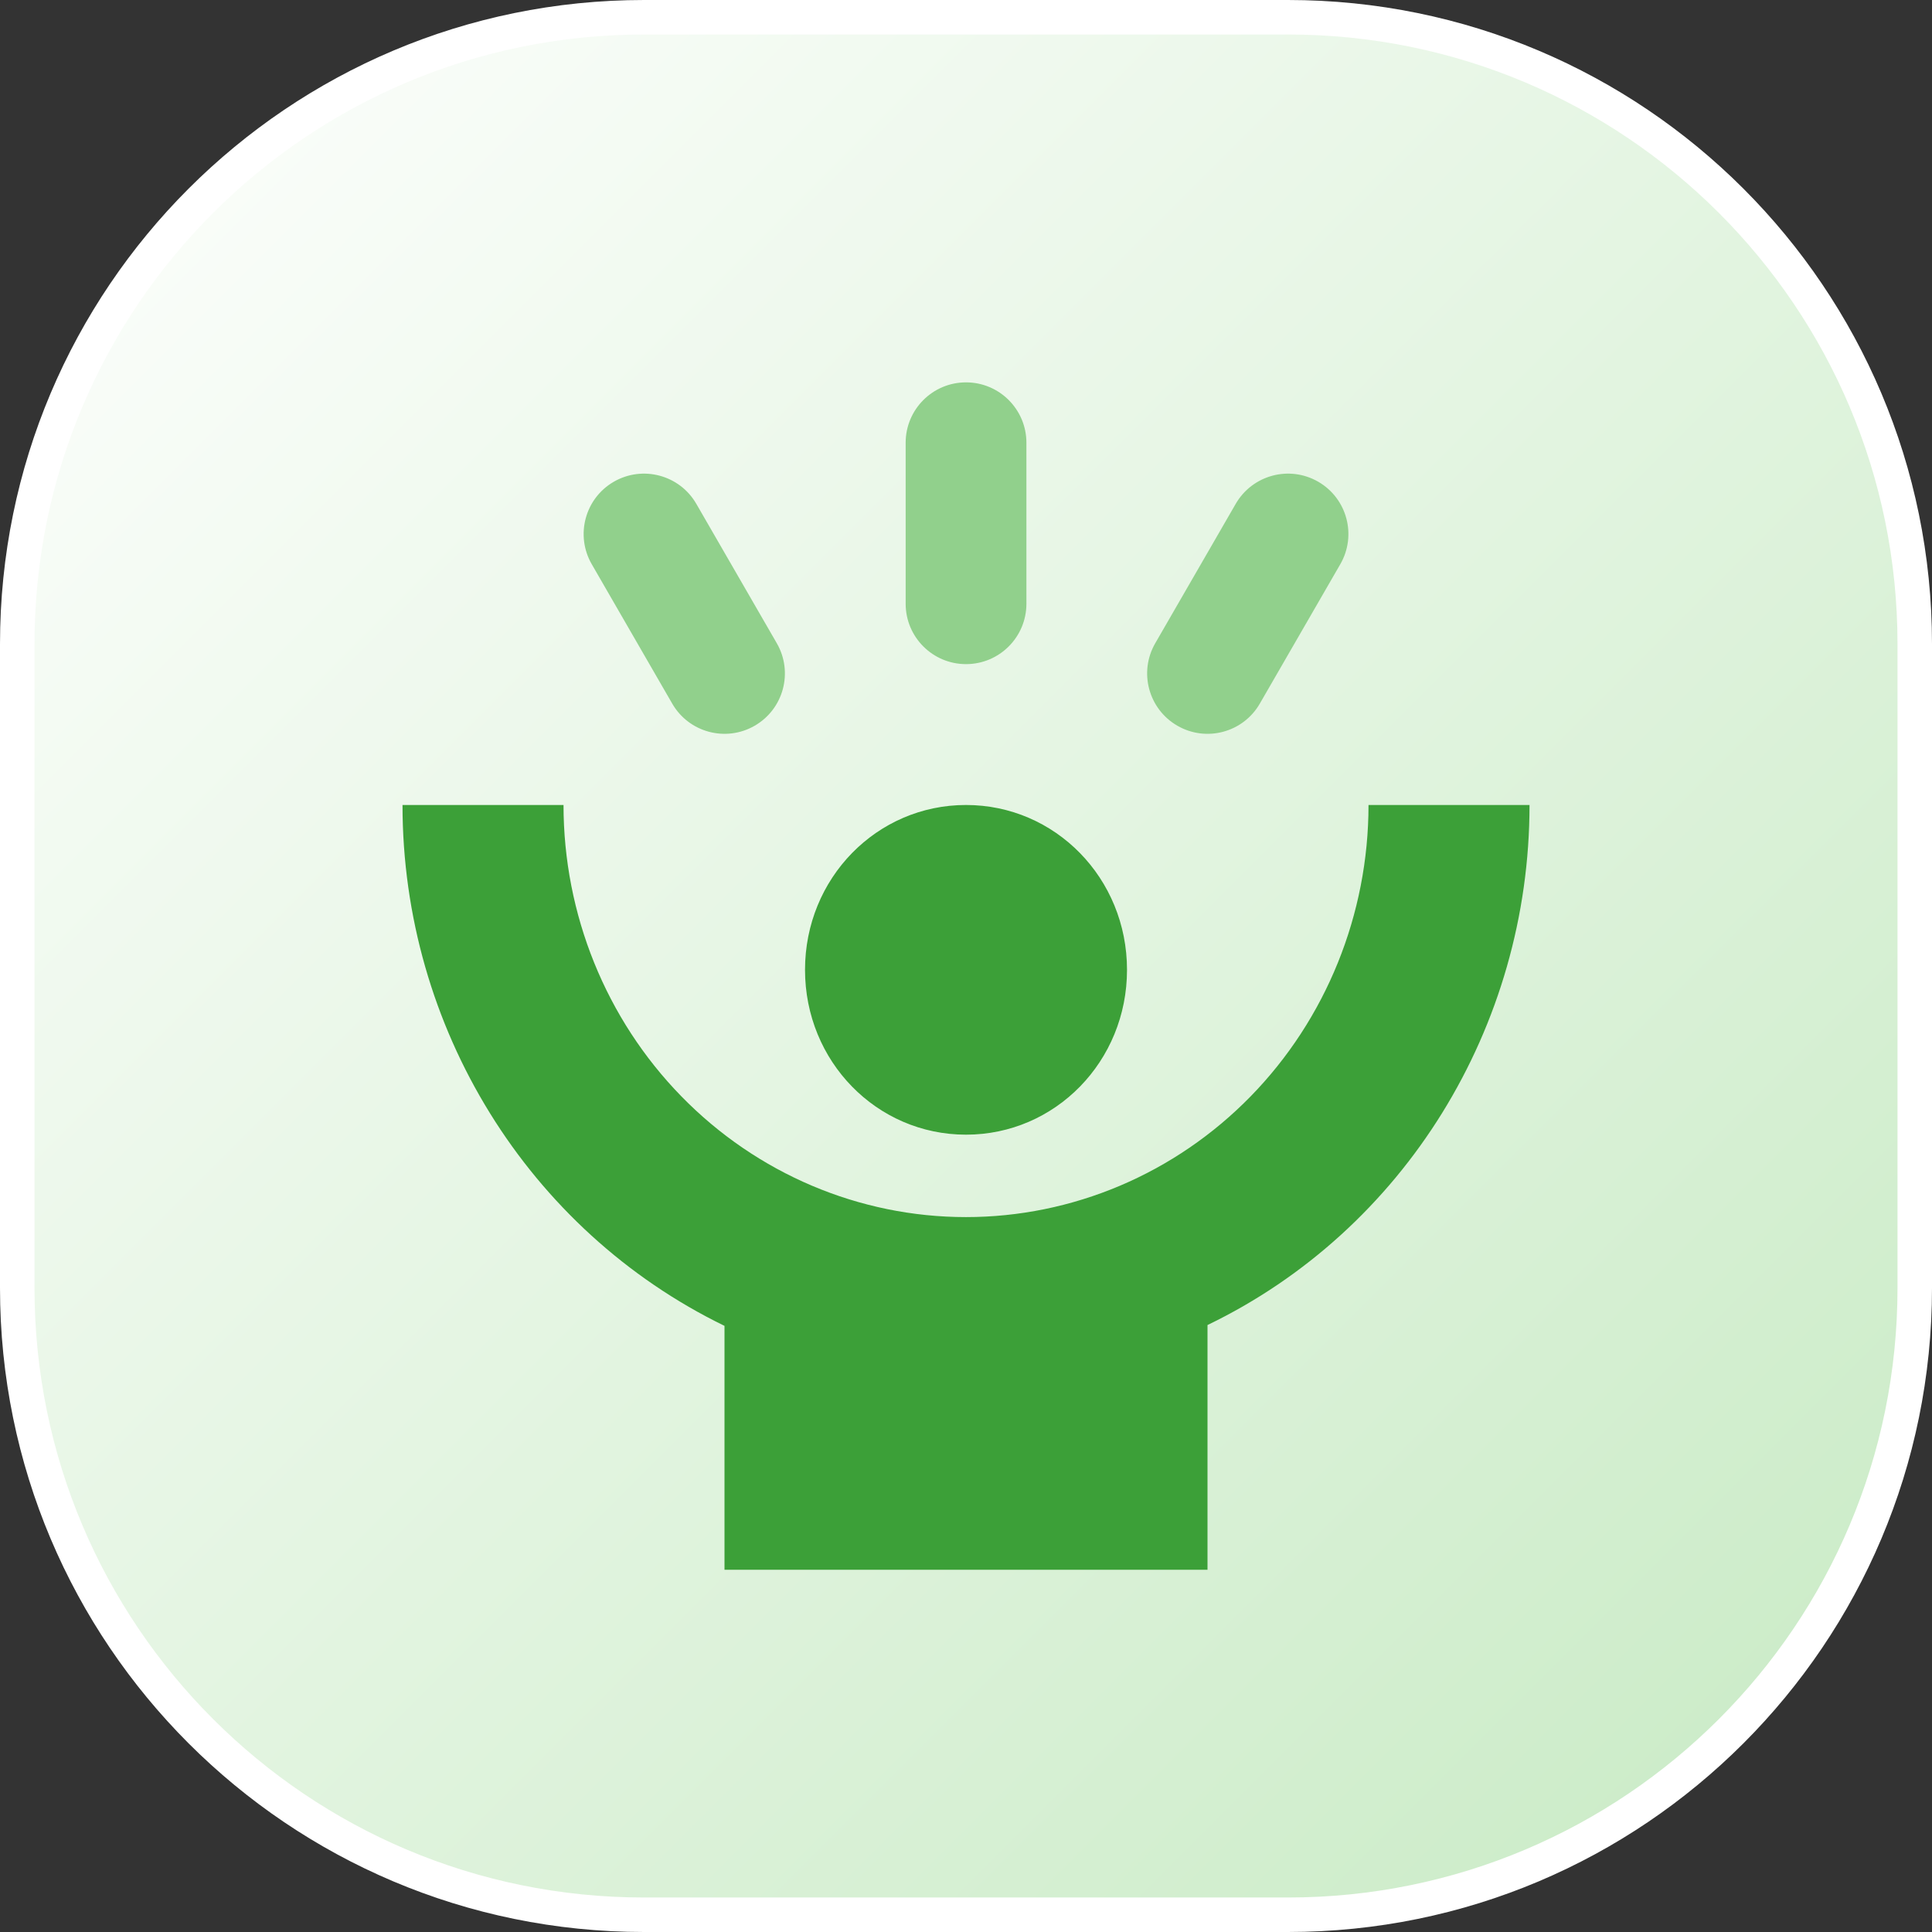
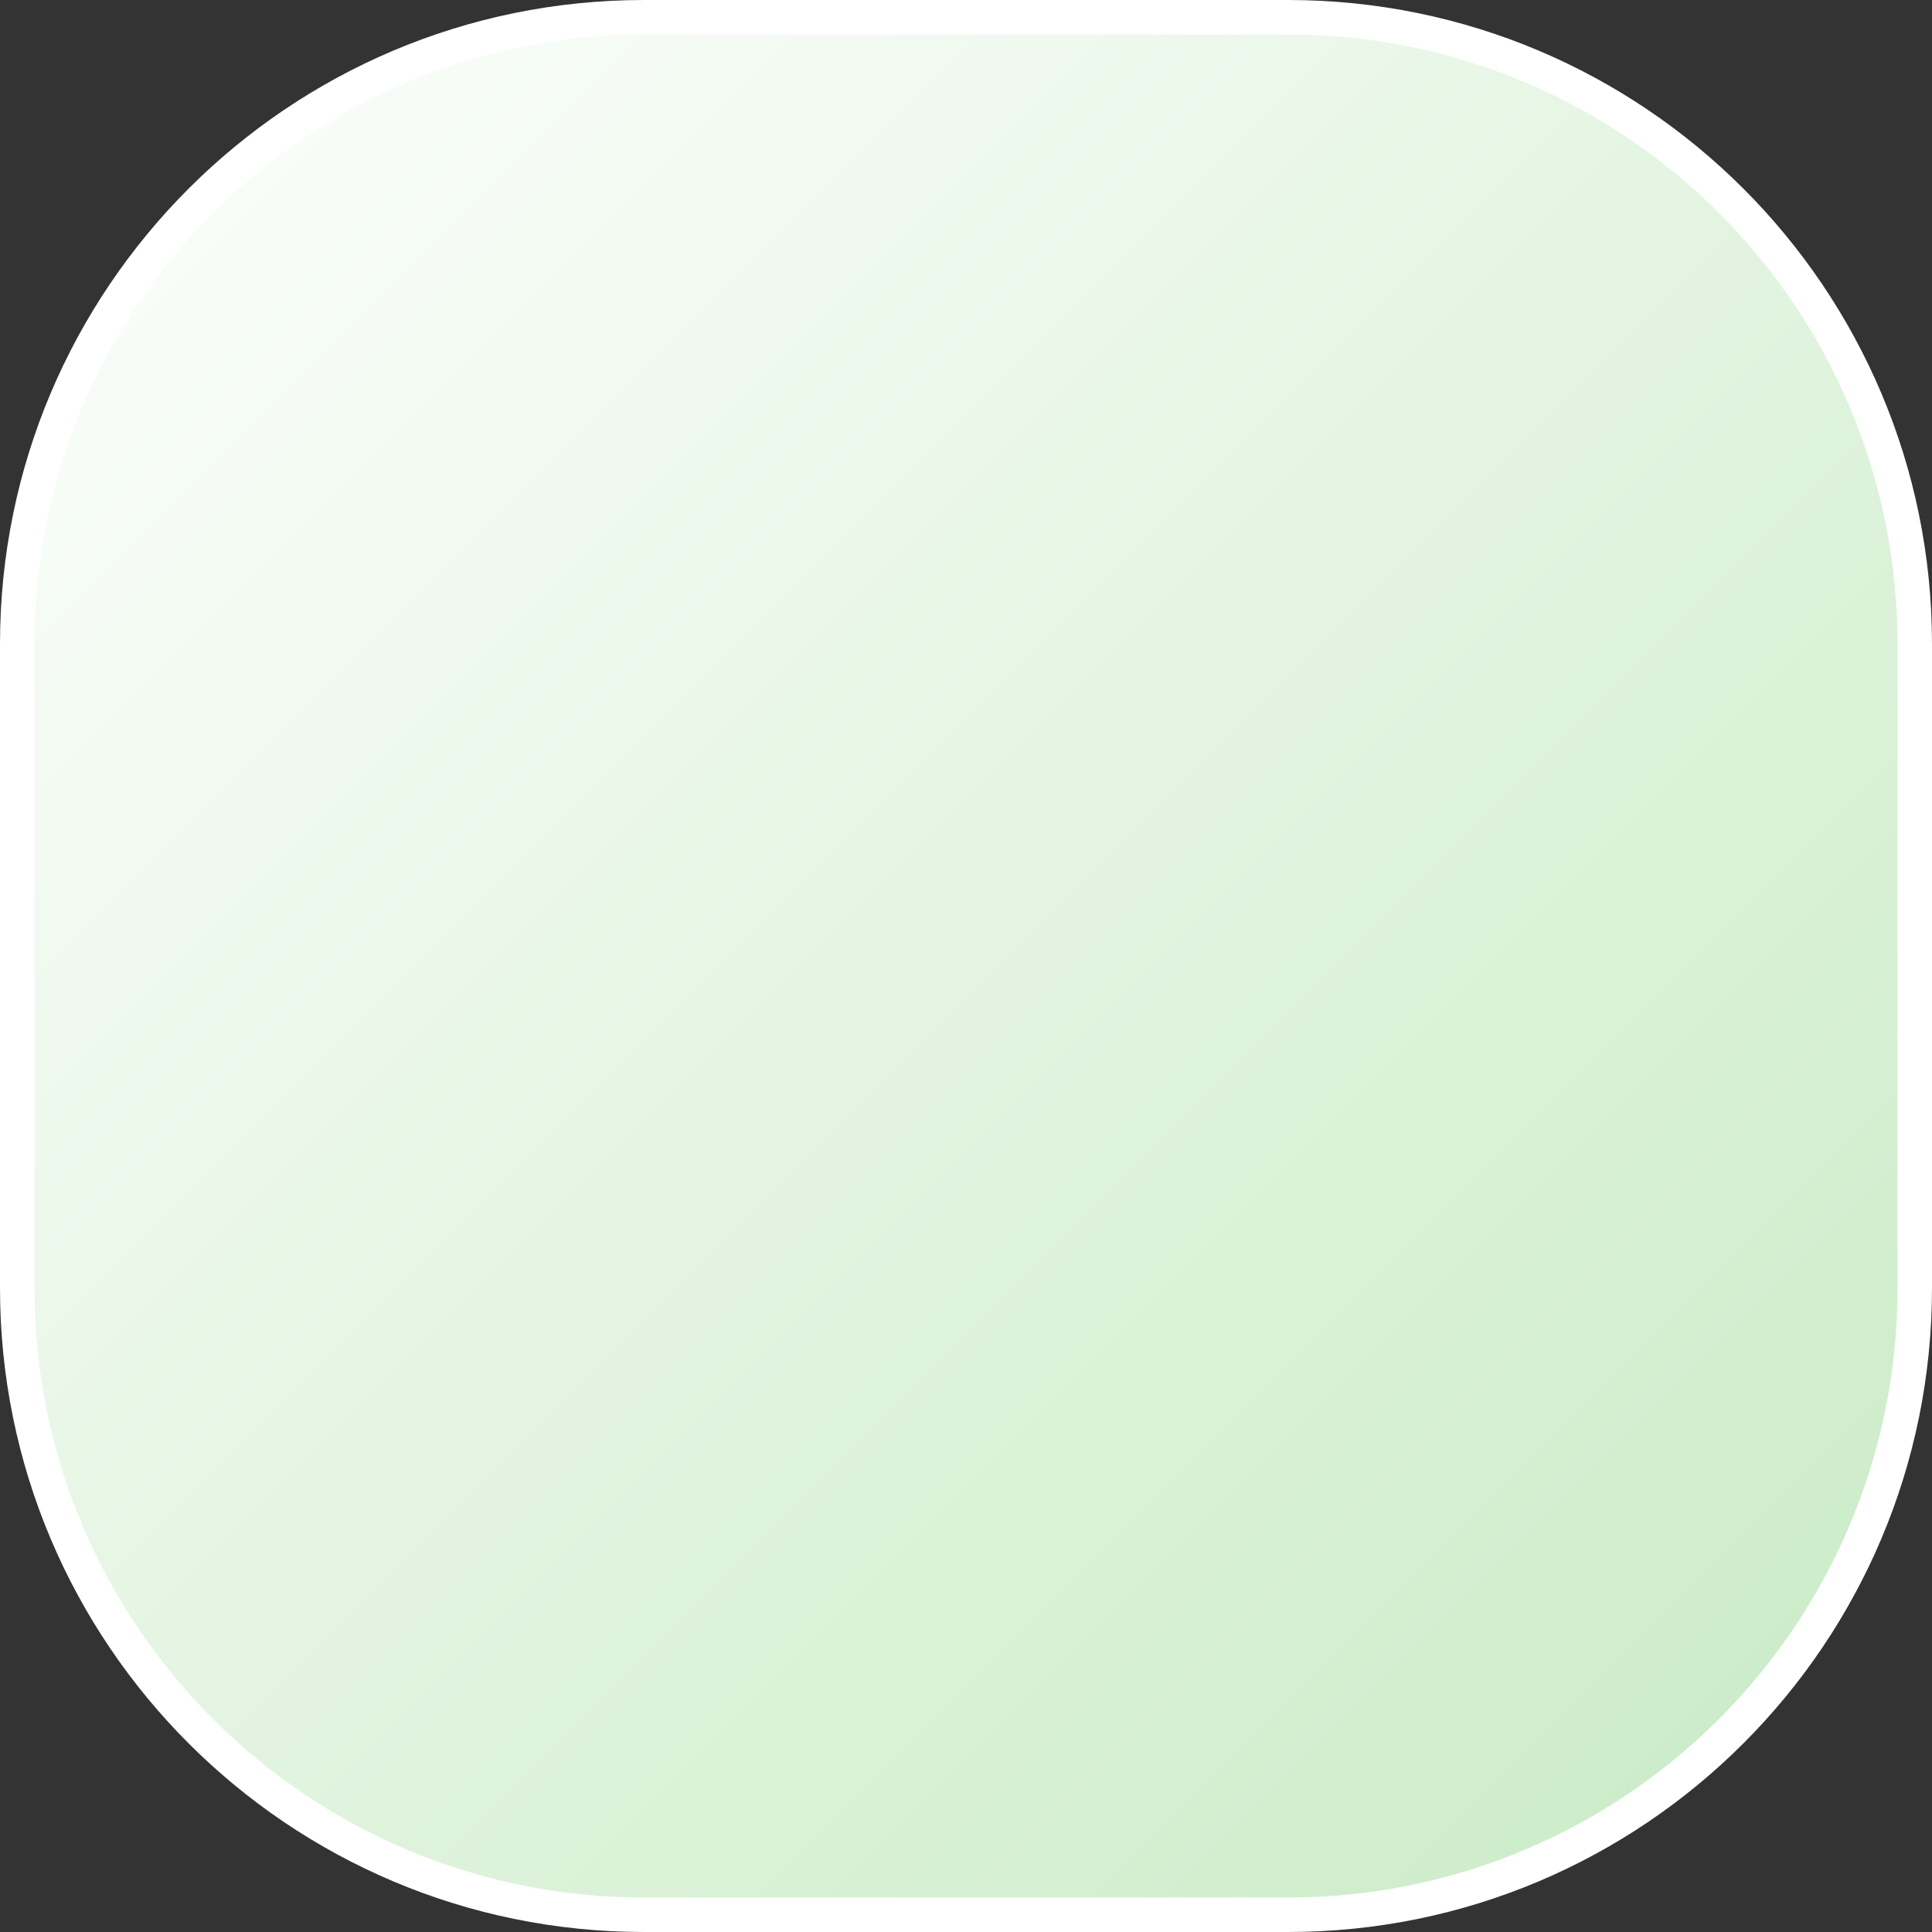
<svg xmlns="http://www.w3.org/2000/svg" width="56" height="56" viewBox="0 0 56 56" fill="none">
  <rect x="0" y="0" width="56" height="56" fill="#333333" stroke="none" />
  <path d="M18.667 0.5H37.333C47.367 0.5 55.5 8.633 55.5 18.667V37.333C55.5 47.367 47.367 55.5 37.333 55.5H18.667C8.633 55.5 0.5 47.367 0.5 37.333V18.667C0.5 8.633 8.633 0.5 18.667 0.5Z" fill="url(#paint0_linear_1396_6643)" stroke="white" />
  <g clip-path="url(#clip0_1396_6643)">
    <path d="M11.667 23.333C11.667 29.783 15.307 35.66 21 38.431V45.5H25.667H30.334H35V38.407C40.694 35.66 44.334 29.783 44.334 23.333H39.667C39.667 26.501 38.438 29.539 36.25 31.779C35.167 32.888 33.88 33.768 32.465 34.368C31.049 34.968 29.532 35.278 28 35.278C24.906 35.278 21.939 34.019 19.751 31.779C17.563 29.539 16.334 26.501 16.334 23.333M28 23.333C25.41 23.333 23.334 25.459 23.334 28.111C23.334 30.762 25.41 32.889 28 32.889C30.59 32.889 32.667 30.762 32.667 28.111C32.667 25.459 30.59 23.333 28 23.333Z" fill="#3CA038" />
    <path fill-rule="evenodd" clip-rule="evenodd" d="M28.001 11.083C28.967 11.083 29.751 11.867 29.751 12.833V17.5C29.751 18.466 28.967 19.25 28.001 19.25C27.034 19.25 26.251 18.466 26.251 17.5V12.833C26.251 11.867 27.034 11.083 28.001 11.083ZM17.792 13.963C18.629 13.48 19.7 13.767 20.183 14.604L22.516 18.645C22.999 19.482 22.713 20.552 21.876 21.035C21.039 21.519 19.968 21.232 19.485 20.395L17.152 16.354C16.669 15.517 16.955 14.446 17.792 13.963ZM38.209 13.963C39.046 14.446 39.333 15.517 38.849 16.354L36.516 20.395C36.033 21.232 34.963 21.519 34.126 21.035C33.289 20.552 33.002 19.482 33.485 18.645L35.818 14.604C36.302 13.767 37.372 13.48 38.209 13.963Z" fill="#91D08C" />
  </g>
  <defs>
    <linearGradient id="paint0_linear_1396_6643" x1="0" y1="0" x2="56" y2="56" gradientUnits="userSpaceOnUse">
      <stop stop-color="white" />
      <stop offset="1" stop-color="#C7EAC3" />
    </linearGradient>
    <clipPath id="clip0_1396_6643">
-       <rect width="32.667" height="35" fill="white" transform="translate(11.667 10.5)" />
-     </clipPath>
+       </clipPath>
  </defs>
</svg>